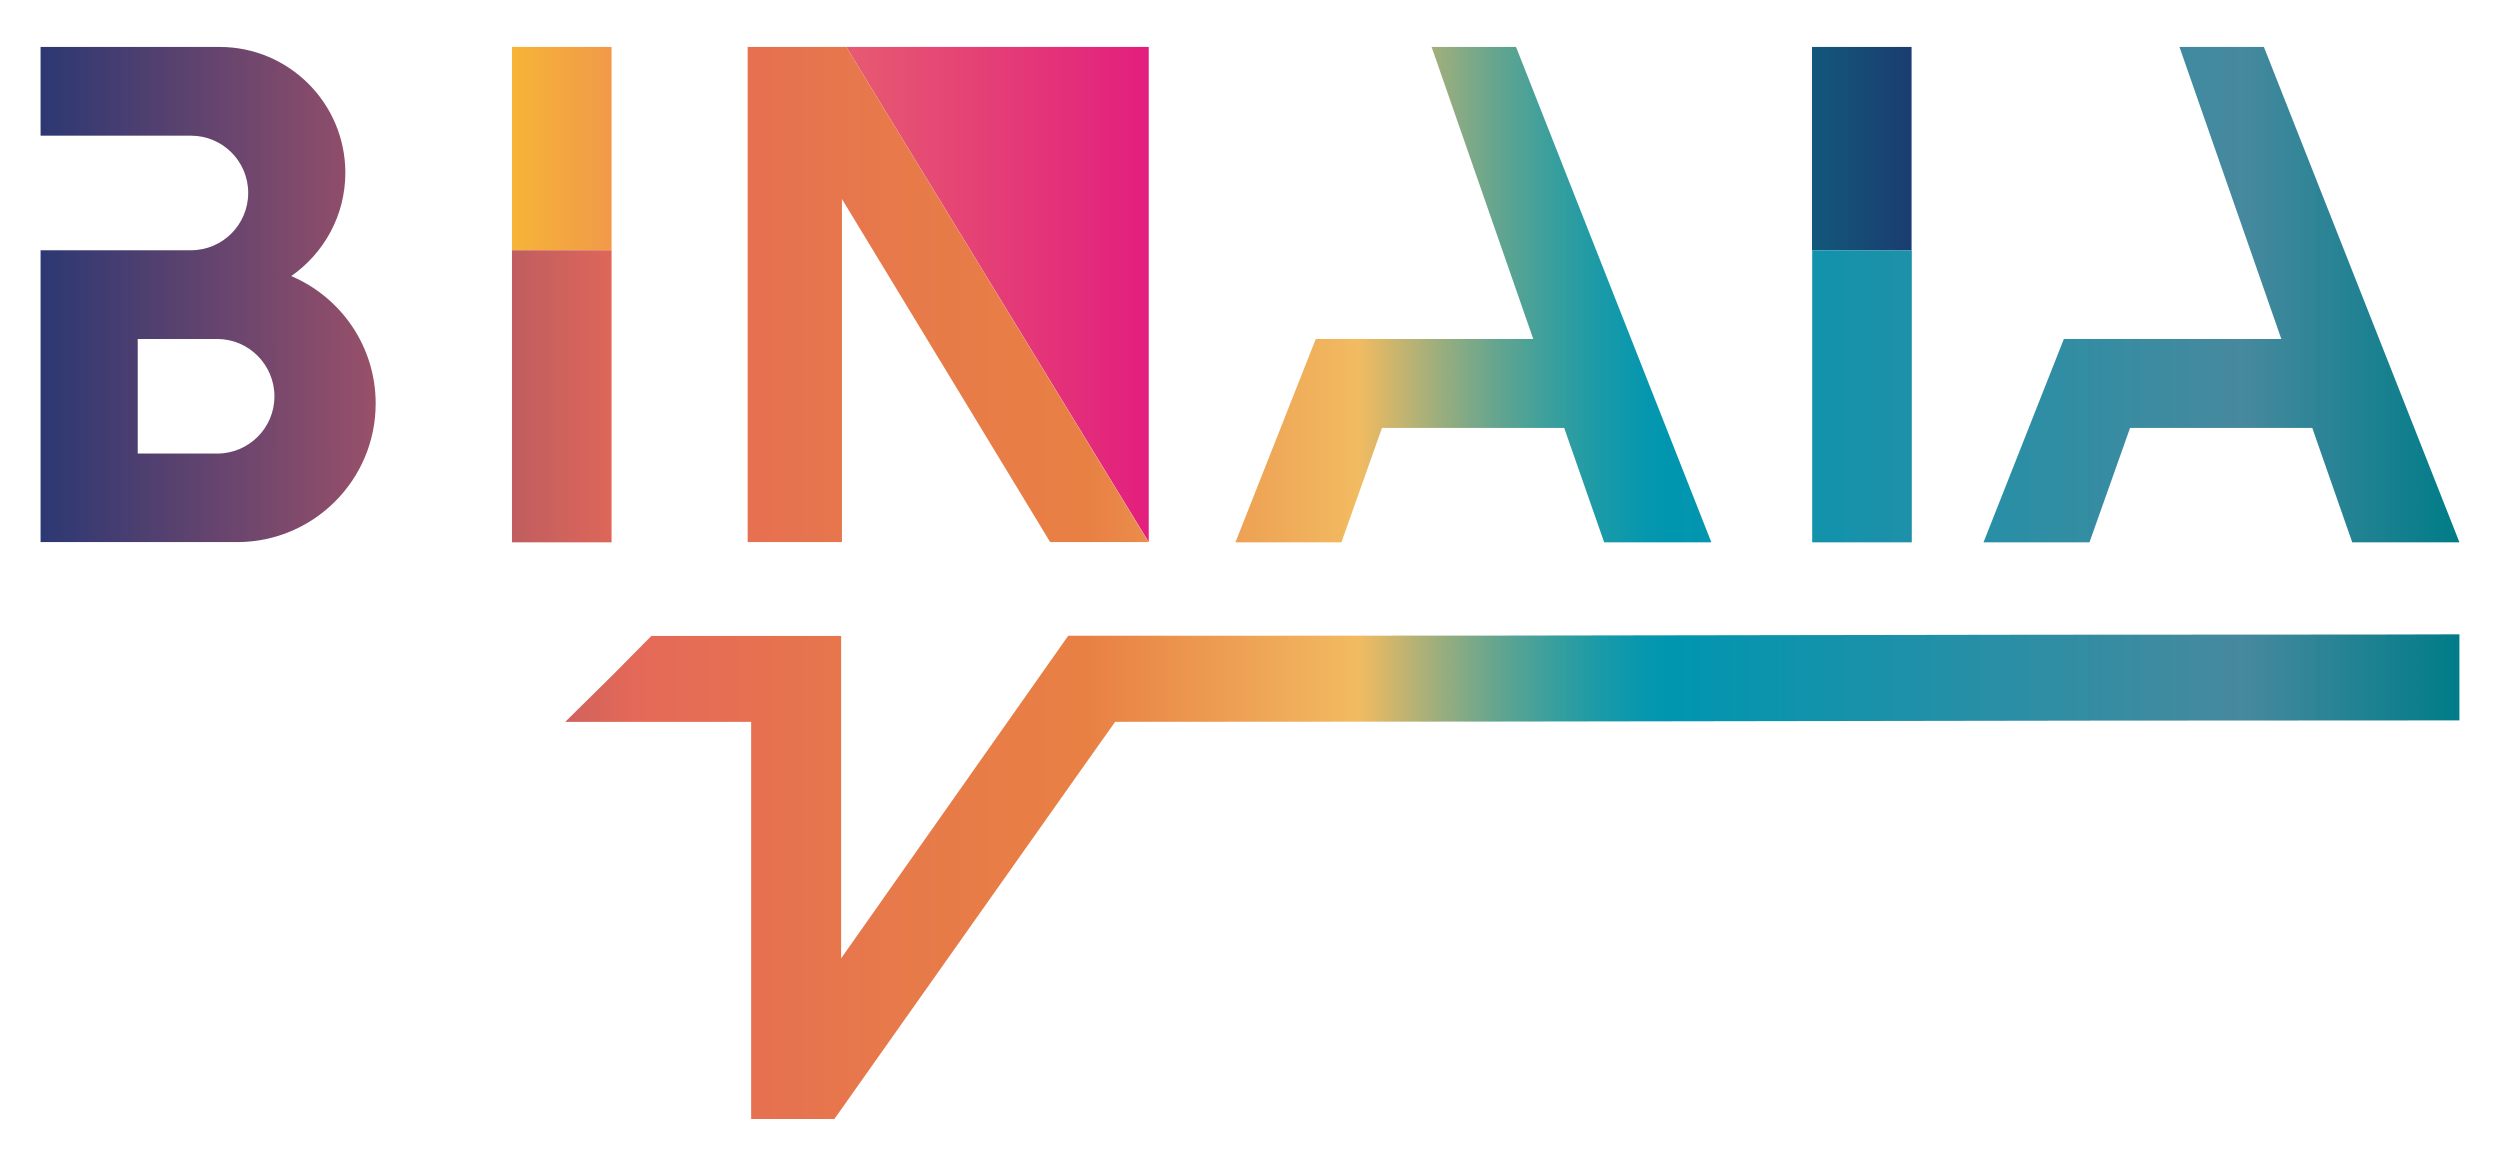
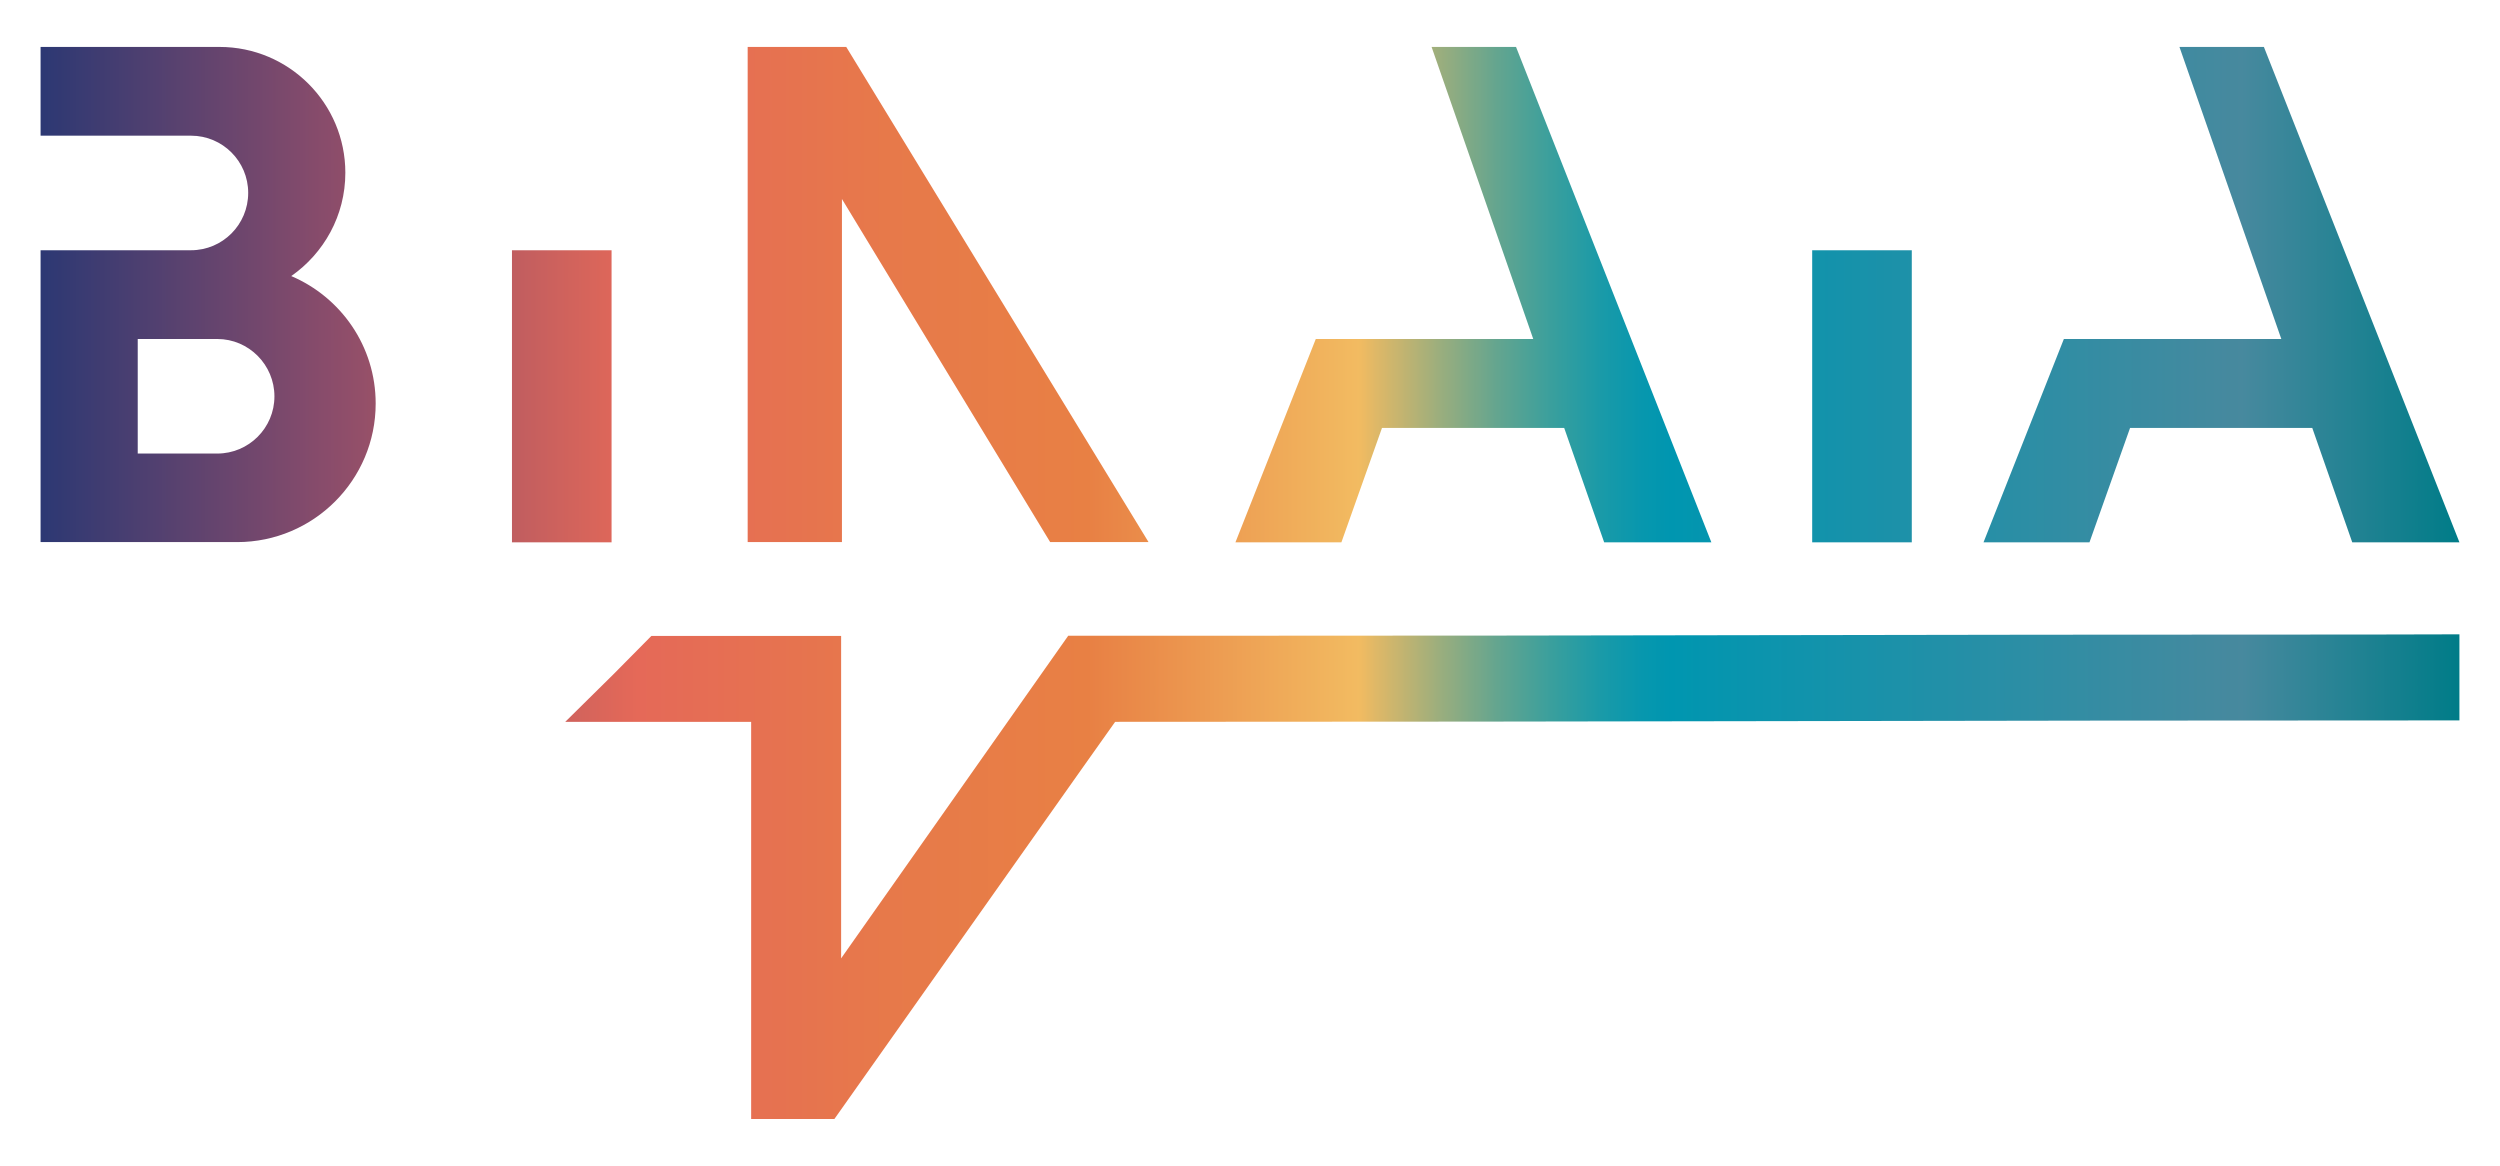
<svg xmlns="http://www.w3.org/2000/svg" x="0px" y="0px" viewBox="0 0 1219.8 569" style="enable-background:new 0 0 1219.8 569;" xml:space="preserve">
  <style type="text/css">	.st0{fill:url(#SVGID_1_);}	.st1{fill:url(#SVGID_00000123435300136895082650000004085551361102877335_);}	.st2{fill:#FFBB22;}	.st3{fill:#0D194C;}	.st4{fill:#E21D73;}	.st5{fill:#10809B;}	.st6{fill:url(#SVGID_00000182526269874426985880000012745653326302517182_);}	.st7{fill:url(#SVGID_00000054986464312487131550000007590048707987315073_);}	.st8{fill:#FFFFFF;}	.st9{fill:#B2B2B2;}	.st10{fill:#1D1D1B;}	.st11{fill:#AADADD;}	.st12{fill:url(#SVGID_00000125592321493839701880000008870275827476543374_);}	.st13{fill:url(#SVGID_00000000910696545620128380000003744889106623669377_);}	.st14{fill:url(#SVGID_00000118377805581629616990000011849830311668203404_);}	.st15{fill:url(#SVGID_00000079488531376335778120000005376614099901642928_);}</style>
  <g id="FONDO" />
  <g id="lineas" />
  <g id="Capa_2" />
  <g id="Capa_1">
    <g>
      <linearGradient id="SVGID_1_" gradientUnits="userSpaceOnUse" x1="932.741" y1="143.699" x2="249.791" y2="143.699">
        <stop offset="0" style="stop-color:#1A3D6F" />
        <stop offset="0.285" style="stop-color:#00A5A2" />
        <stop offset="0.511" style="stop-color:#E21580" />
        <stop offset="0.765" style="stop-color:#E65C70" />
        <stop offset="1" style="stop-color:#F6B438" />
      </linearGradient>
-       <path class="st0" d="M298.4,22.9h-48.6v99.2h48.6V22.9z M932.7,22.9h-48.6v99.2h48.6V22.9z M412.9,22.9l147.6,241.6V22.9H412.9z" />
      <linearGradient id="SVGID_00000009588021195102528400000002805961800508875933_" gradientUnits="userSpaceOnUse" x1="19.81" y1="284.49" x2="1199.952" y2="284.49">
        <stop offset="0" style="stop-color:#2C3873" />
        <stop offset="0.118" style="stop-color:#894C6B" />
        <stop offset="0.247" style="stop-color:#E56958" />
        <stop offset="0.35" style="stop-color:#E7794A" />
        <stop offset="0.433" style="stop-color:#E88044" />
        <stop offset="0.545" style="stop-color:#F2BB61" />
        <stop offset="0.552" style="stop-color:#DFB867" />
        <stop offset="0.578" style="stop-color:#9CAE7D" />
        <stop offset="0.602" style="stop-color:#64A58F" />
        <stop offset="0.625" style="stop-color:#399F9D" />
        <stop offset="0.645" style="stop-color:#1A9AA8" />
        <stop offset="0.662" style="stop-color:#0797AE" />
        <stop offset="0.674" style="stop-color:#0096B0" />
        <stop offset="0.91" style="stop-color:#47899E" />
        <stop offset="1" style="stop-color:#007C88" />
      </linearGradient>
      <path style="fill:url(#SVGID_00000009588021195102528400000002805961800508875933_);" d="M835,264.6h-52.3l-19.5-55.8h-88.9   l-19.8,55.8h-51.7l39.2-99.2h106.1L698.5,22.9h41.2L835,264.6z M1104.6,22.9h-41.2l49.7,142.5H1007l-39.2,99.2h51.7l19.8-55.8   h88.9l19.5,55.8h52.3L1104.6,22.9z M249.8,122.1v142.5h48.6V122.1H249.8z M884.2,122.1v142.5h48.6V122.1H884.2z M183.3,196.9   c0,37.3-30.3,67.6-67.6,67.6H19.8V122.1c0,0,61.4,0,73.4,0c15.4,0,27.9-12.5,27.9-28c0-15.4-12.5-27.9-27.9-27.9   c-12,0-73.4,0-73.4,0V22.9h87.3c33.9,0,61.4,27.5,61.4,61.4c0,20.9-10.5,39.3-26.4,50.4C166.3,145,183.3,168.9,183.3,196.9z    M133.9,193.4c0-15.4-12.5-28-27.9-28c-6.5,0-38.8,0-38.8,0v55.9c0,0,32.4,0,38.8,0C121.4,221.3,133.9,208.8,133.9,193.4z    M412.9,22.9h-48.1v241.6h46V97.1l101.6,167.4h48L412.9,22.9z M1158,309.6c-253.5,0-332,0.6-585.5,0.6h-37h-14.3L410.4,467.6   V310.3h-1.9h-42h-48.7L299.3,329l-23.5,23.2h90.7v193.8h40.6l121.4-171.8l15.6-22c262.9,0,392.9-0.7,655.9-0.7l0,0v-42" />
    </g>
  </g>
</svg>